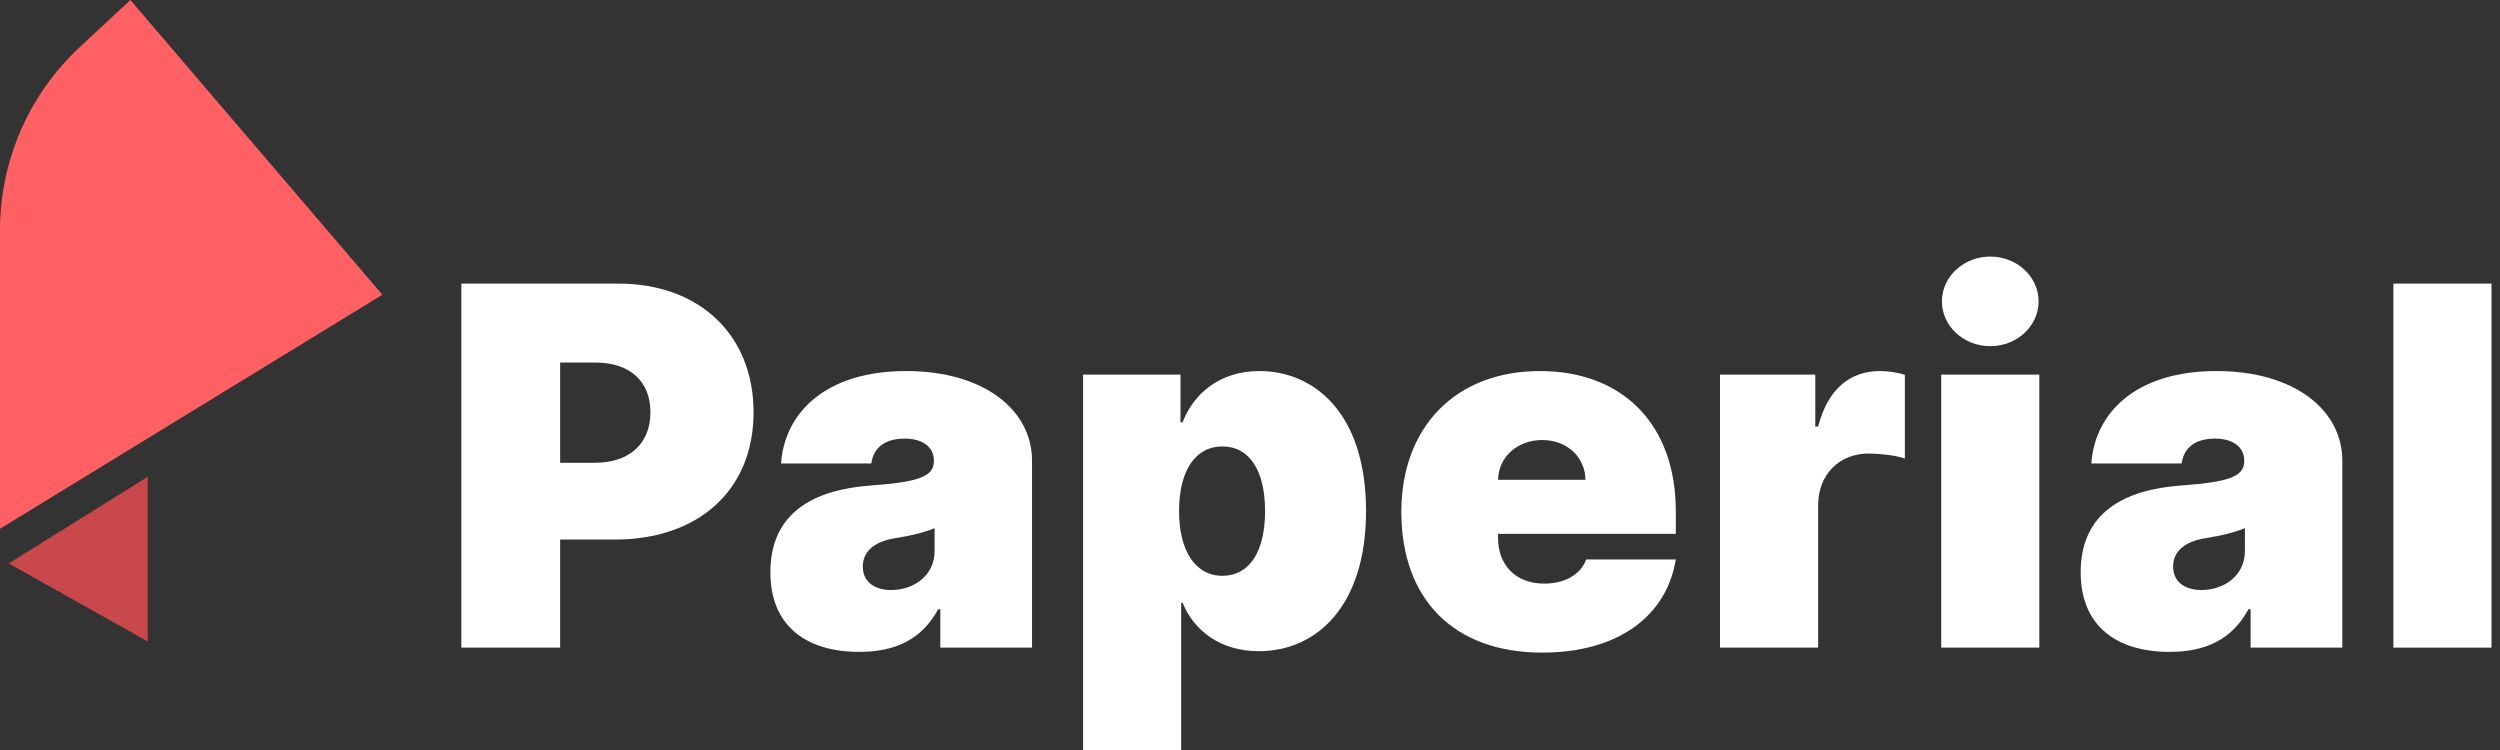
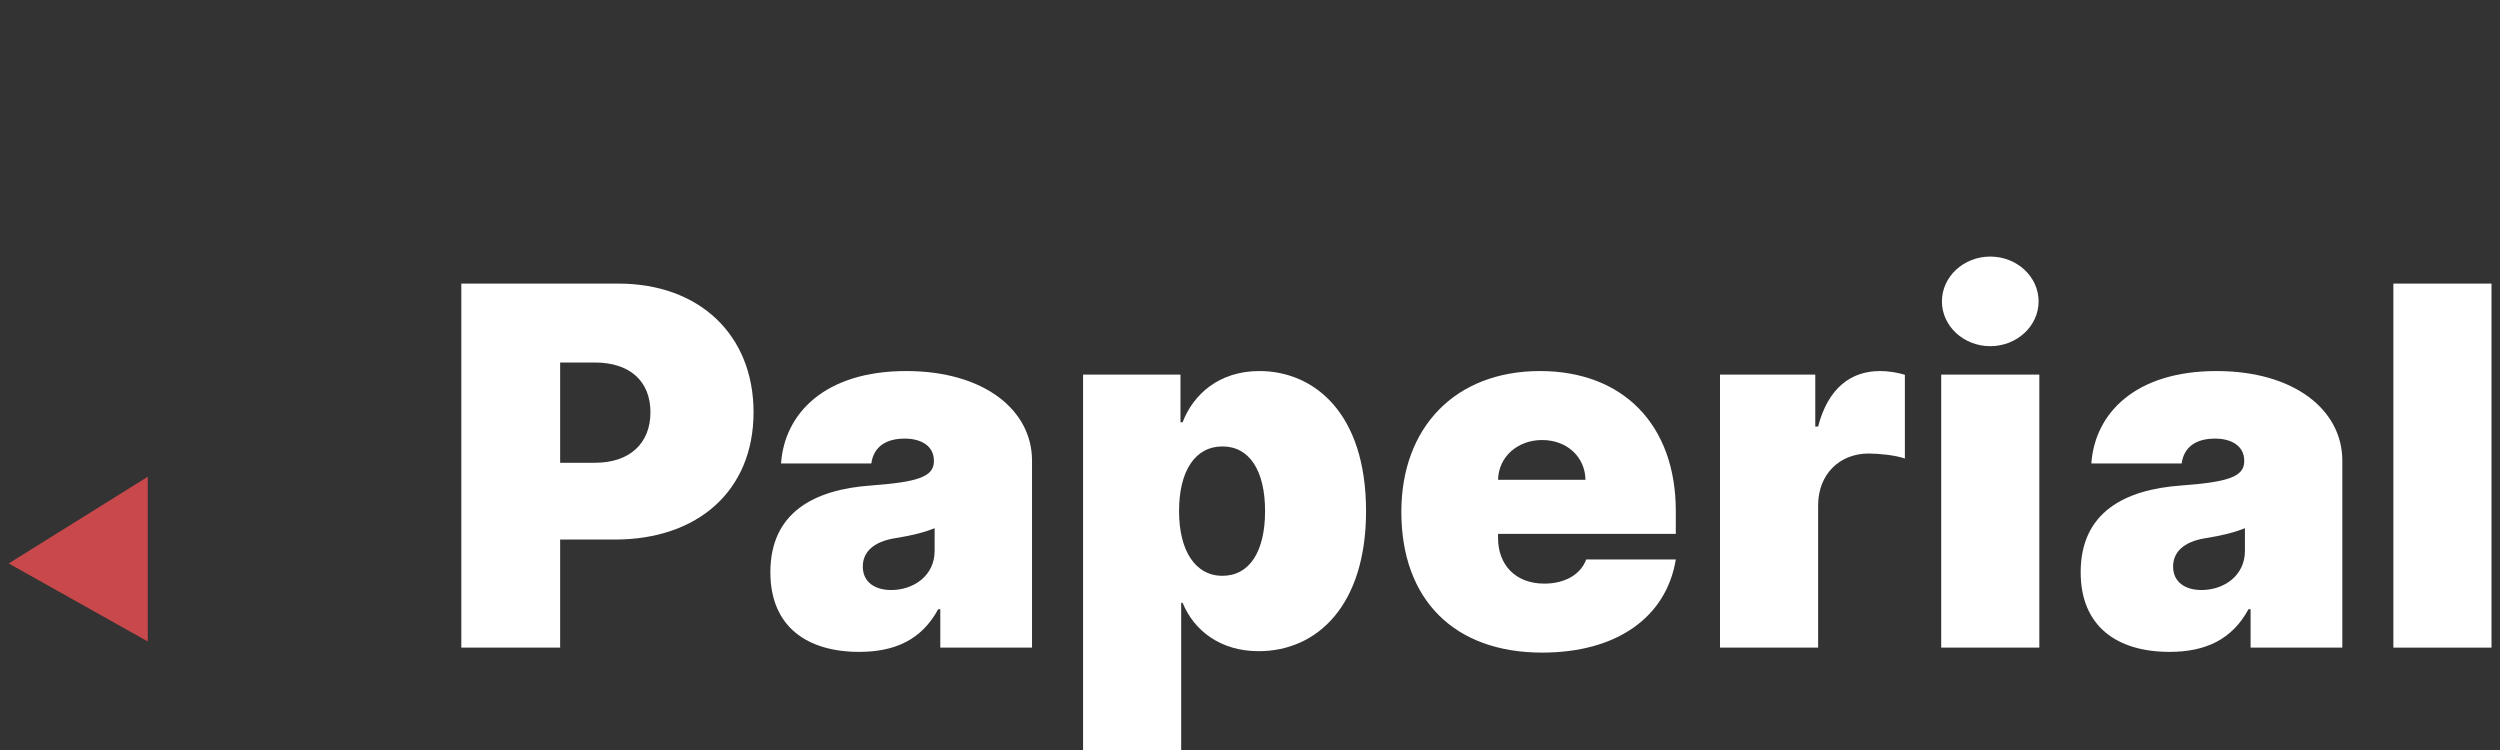
<svg xmlns="http://www.w3.org/2000/svg" width="100" height="30" viewBox="0 0 100 30" fill="none">
  <rect x="0" y="0" width="100" height="30" fill="#333333" stroke="none" />
  <path d="M18.453 25.905H22.406V21.582H24.596C27.916 21.582 30.142 19.627 30.142 16.491C30.142 13.392 27.973 11.344 24.738 11.344H18.453V25.905ZM22.406 18.511V14.501H23.8C25.186 14.501 26.018 15.24 26.018 16.491C26.018 17.736 25.186 18.511 23.8 18.511H22.406Z" fill="white" />
  <path d="M34.37 26.075C35.792 26.075 36.865 25.592 37.527 24.369H37.612V25.905H41.281V18.425C41.281 16.406 39.368 14.842 36.247 14.842C32.984 14.842 31.377 16.548 31.242 18.539H34.853C34.946 17.864 35.444 17.544 36.19 17.544C36.873 17.544 37.356 17.857 37.356 18.425V18.454C37.356 19.087 36.659 19.285 34.825 19.421C32.571 19.584 30.815 20.494 30.815 22.89C30.815 25.066 32.28 26.075 34.37 26.075ZM35.65 23.601C34.981 23.601 34.512 23.274 34.512 22.663C34.512 22.101 34.91 21.667 35.82 21.525C36.446 21.426 36.972 21.298 37.385 21.127V22.037C37.385 23.032 36.538 23.601 35.65 23.601Z" fill="white" />
-   <path d="M43.323 30H47.247V24.113H47.304C47.759 25.222 48.812 26.047 50.347 26.047C52.679 26.047 54.642 24.227 54.642 20.444C54.642 16.491 52.537 14.842 50.376 14.842C48.755 14.842 47.731 15.78 47.304 16.89H47.219V14.984H43.323V30ZM47.162 20.444C47.162 18.823 47.816 17.857 48.897 17.857C49.978 17.857 50.603 18.823 50.603 20.444C50.603 22.066 49.978 23.032 48.897 23.032C47.816 23.032 47.162 22.037 47.162 20.444Z" fill="white" />
+   <path d="M43.323 30H47.247V24.113H47.304C47.759 25.222 48.812 26.047 50.347 26.047C52.679 26.047 54.642 24.227 54.642 20.444C54.642 16.491 52.537 14.842 50.376 14.842C48.755 14.842 47.731 15.78 47.304 16.89H47.219V14.984H43.323V30M47.162 20.444C47.162 18.823 47.816 17.857 48.897 17.857C49.978 17.857 50.603 18.823 50.603 20.444C50.603 22.066 49.978 23.032 48.897 23.032C47.816 23.032 47.162 22.037 47.162 20.444Z" fill="white" />
  <path d="M61.685 26.104C64.714 26.104 66.662 24.653 67.032 22.378H63.449C63.221 22.997 62.574 23.345 61.771 23.345C60.605 23.345 59.922 22.577 59.922 21.525V21.355H67.032V20.444C67.032 16.968 64.899 14.842 61.6 14.842C58.216 14.842 56.054 17.089 56.054 20.473C56.054 24.006 58.187 26.104 61.685 26.104ZM59.922 19.193C59.944 18.247 60.726 17.601 61.685 17.601C62.66 17.601 63.399 18.255 63.42 19.193H59.922Z" fill="white" />
  <path d="M68.8 25.905H72.725V20.217C72.725 18.966 73.585 18.141 74.744 18.141C75.149 18.141 75.803 18.205 76.195 18.34V14.991C75.882 14.899 75.54 14.842 75.199 14.842C74.033 14.842 73.123 15.524 72.725 17.06H72.611V14.984H68.8V25.905Z" fill="white" />
  <path d="M77.648 25.905H81.573V14.984H77.648V25.905ZM79.611 13.847C80.677 13.847 81.544 13.043 81.544 12.055C81.544 11.067 80.677 10.263 79.611 10.263C78.544 10.263 77.677 11.067 77.677 12.055C77.677 13.043 78.544 13.847 79.611 13.847Z" fill="white" />
  <path d="M86.782 26.075C88.204 26.075 89.278 25.592 89.939 24.369H90.024V25.905H93.693V18.425C93.693 16.406 91.781 14.842 88.659 14.842C85.396 14.842 83.789 16.548 83.654 18.539H87.266C87.358 17.864 87.856 17.544 88.603 17.544C89.285 17.544 89.769 17.857 89.769 18.425V18.454C89.769 19.087 89.072 19.285 87.237 19.421C84.984 19.584 83.227 20.494 83.227 22.89C83.227 25.066 84.692 26.075 86.782 26.075ZM88.062 23.601C87.394 23.601 86.924 23.274 86.924 22.663C86.924 22.101 87.323 21.667 88.233 21.525C88.858 21.426 89.385 21.298 89.797 21.127V22.037C89.797 23.032 88.951 23.601 88.062 23.601Z" fill="white" />
  <path d="M99.66 11.344H95.735V25.905H99.66V11.344Z" fill="white" />
-   <path d="M0 9.207C0 6.431 1.154 3.78 3.186 1.888L5.215 0L15.296 11.789L0 21.15V9.207Z" fill="#FF6064" />
  <path d="M0.348 22.538L5.91 19.07V25.658L0.348 22.538Z" fill="#C9484B" />
</svg>